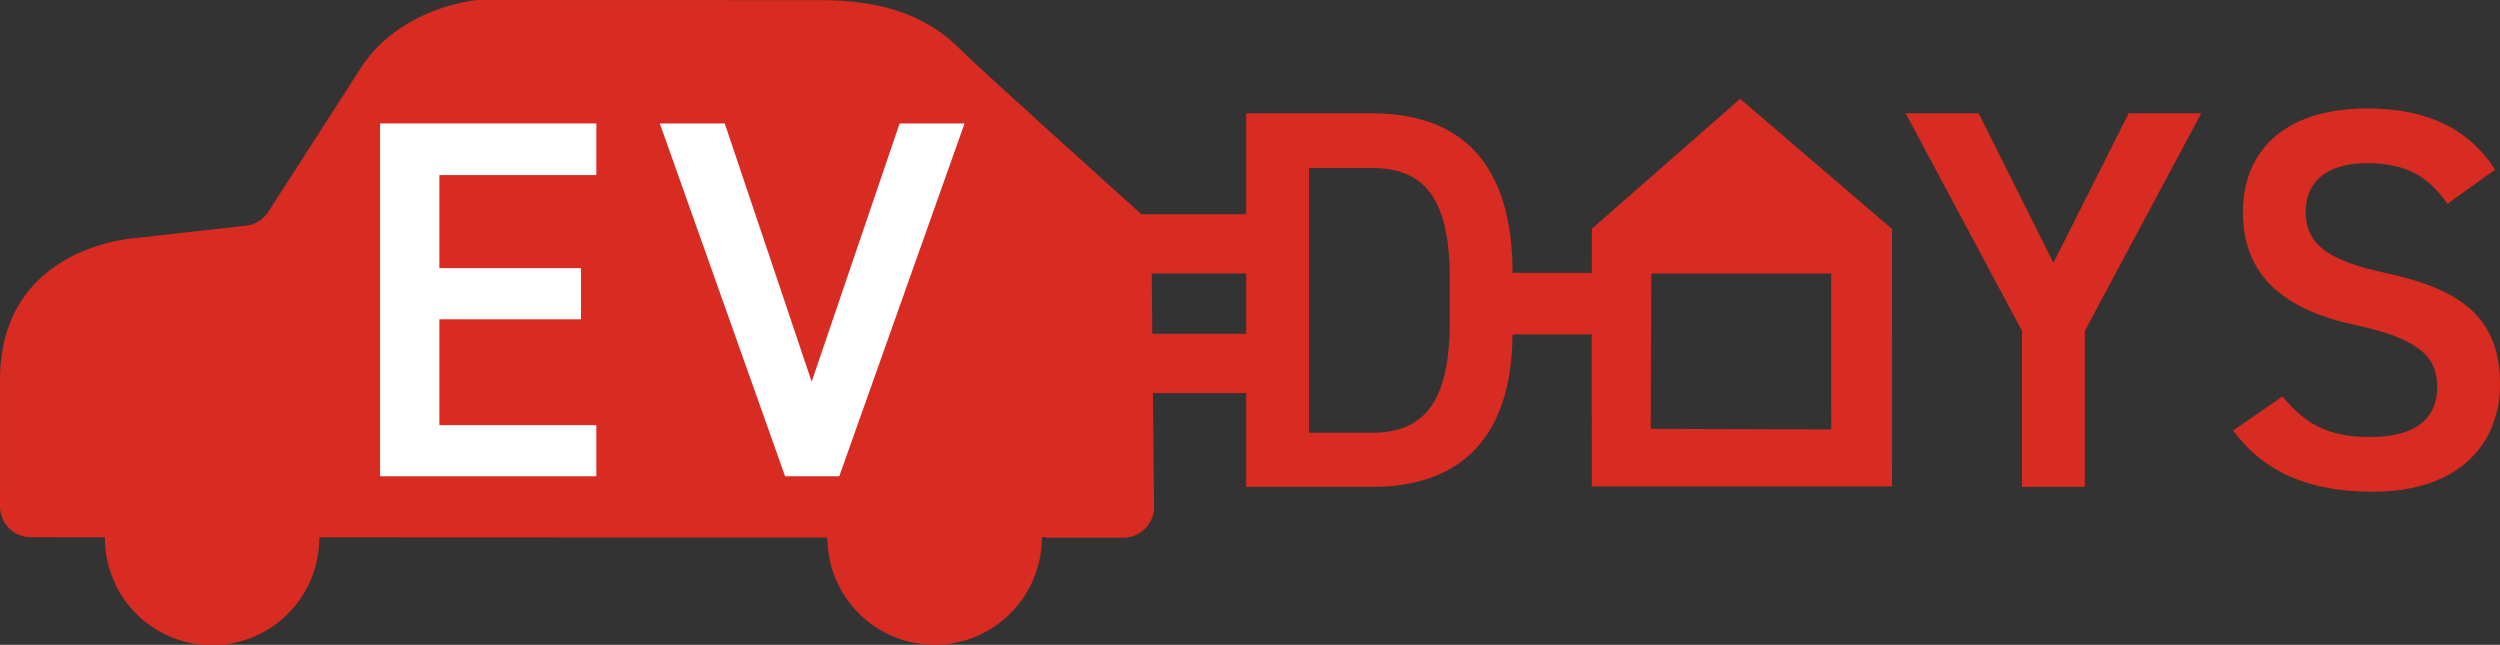
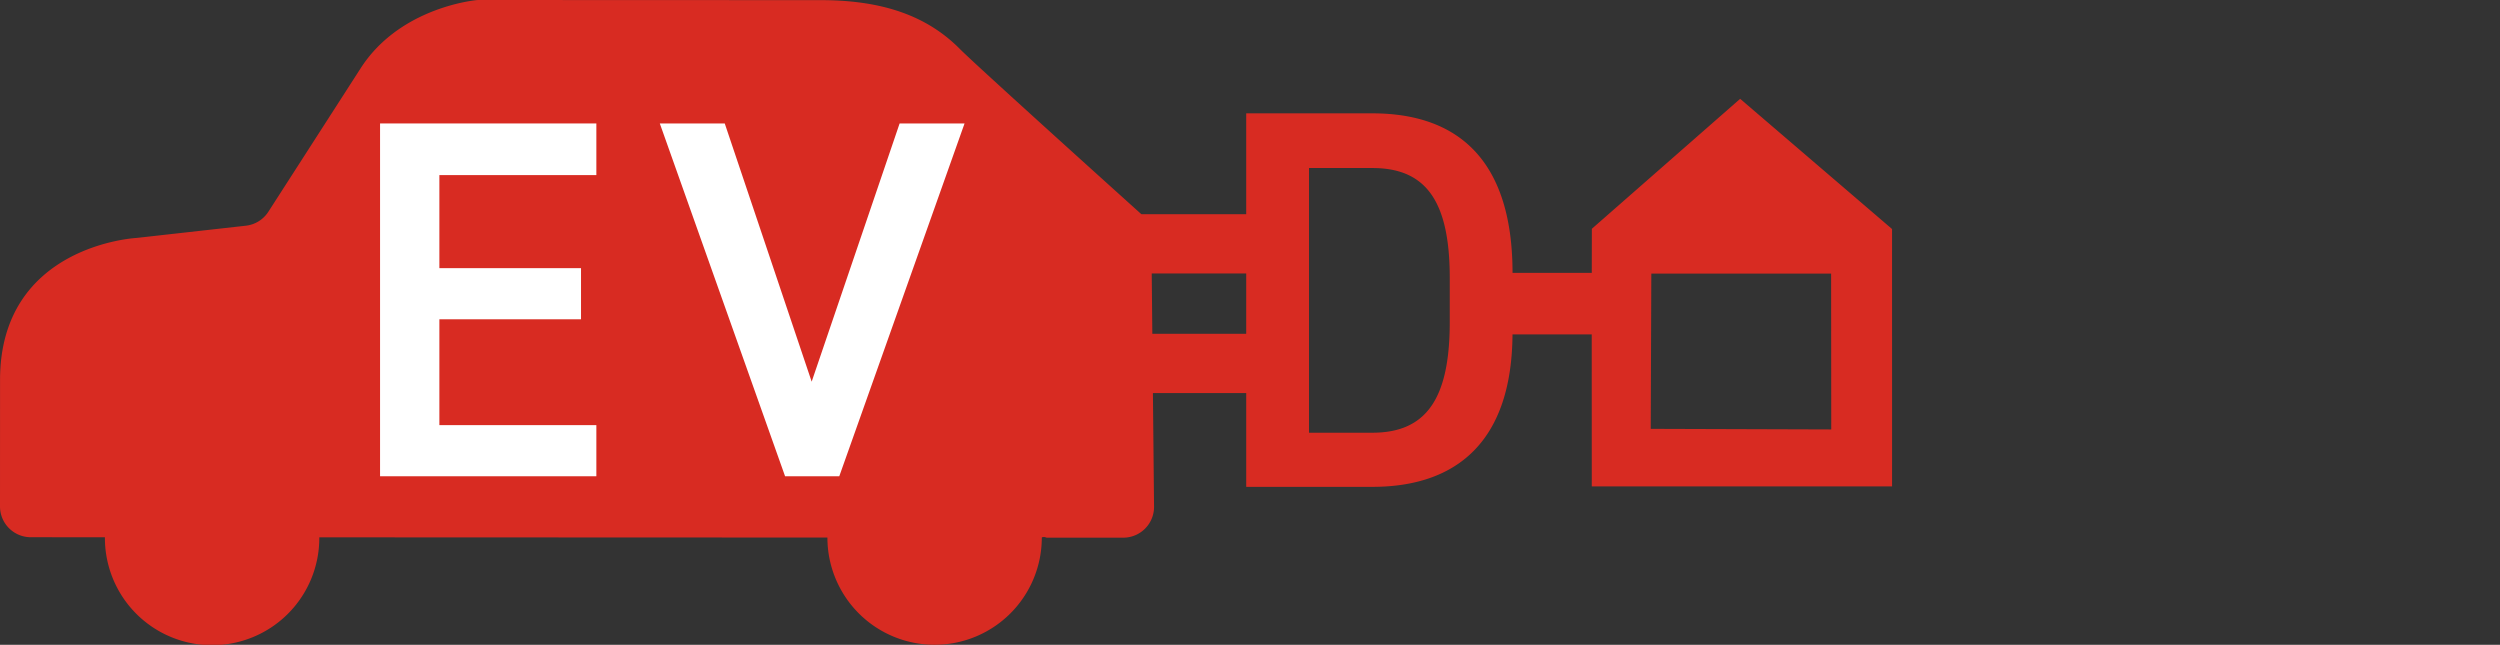
<svg xmlns="http://www.w3.org/2000/svg" width="187.136mm" height="48.266mm" viewBox="0 0 530.464 136.817">
  <rect x="0" y="0" width="530.464" height="136.817" fill="#333333" stroke="none" />
  <defs>
    <style>.a{fill:#d82b22;}.b{fill:#fff;}</style>
  </defs>
-   <path class="a" d="M506.228,57.934c-11.027-2.412-16.999-5.398-16.999-12.979,0-6.662,4.824-10.337,12.98-10.337,8.959,0,13.208,3.216,17.114,8.614L529.43,35.995c-5.628-8.729-14.472-12.979-27.106-12.979-18.608,0-26.417,9.993-26.417,21.938,0,13.439,8.614,20.79,23.89,24.005,13.783,2.986,17.343,6.891,17.343,13.208,0,5.744-3.446,10.568-14.357,10.568-9.074,0-13.783-2.987-18.493-8.614L473.838,91.358c6.547,8.844,16.081,12.979,29.634,12.979,19.066,0,26.992-10.912,26.992-22.742C530.464,67.352,522.193,61.38,506.228,57.934Z" />
  <path class="a" d="M369.236,20.967,337.769,48.544l-.018,9.359H320.939c-.006-24.324-11.95-33.852-29.748-33.852H264.428V45.454H242.184c-4.754-4.281-35.077-31.598-38.523-35.073C196.458,3.117,186.828.034,174.126.029L101.698,0a6.263,6.263,0,0,0-.746.042C98.39.343,84.222,2.521,76.537,14.466L56.938,44.934a6.532,6.532,0,0,1-4.766,2.957L28.965,50.489S.02,51.955.009,80.612L0,107.456a6.533,6.533,0,0,0,6.529,6.536l15.733.005a22.745,22.745,0,1,0,45.489.018l107.815.044a22.744,22.744,0,1,0,45.489.018c0-.155.872-.182.872.001l16.412.008a6.531,6.531,0,0,0,6.534-6.529l-.24-24.148h19.796v19.894h26.762c17.688,0,29.589-9.418,29.741-32.343h16.809l.012,32.254h63.718l-.005-54.619ZM264.428,70.831H244.507l-.127-12.8h20.049Zm43.187-2.445c0,16.31-5.053,23.431-16.425,23.431H277.752V35.652h13.439c11.371,0,16.425,7.006,16.425,23.316Zm42.647,22.611.124-32.946h38.15l.028,33.07Z" />
-   <polygon class="a" points="435.708 55.751 419.858 24.051 404.352 24.051 429.047 70.223 429.047 103.303 442.37 103.303 442.37 70.223 467.065 24.051 451.673 24.051 435.708 55.751" />
-   <path class="b" d="M126.538,26.194V37.152H93.229V56.898h30.054V67.748H93.229V90.206H126.538v10.85H80.643V26.194Z" />
+   <path class="b" d="M126.538,26.194V37.152H93.229V56.898h30.054V67.748H93.229V90.206H126.538v10.85H80.643V26.194" />
  <path class="b" d="M153.78,26.194l18.445,54.79,18.661-54.79h13.779l-26.582,74.862H166.583L140.001,26.194Z" />
</svg>